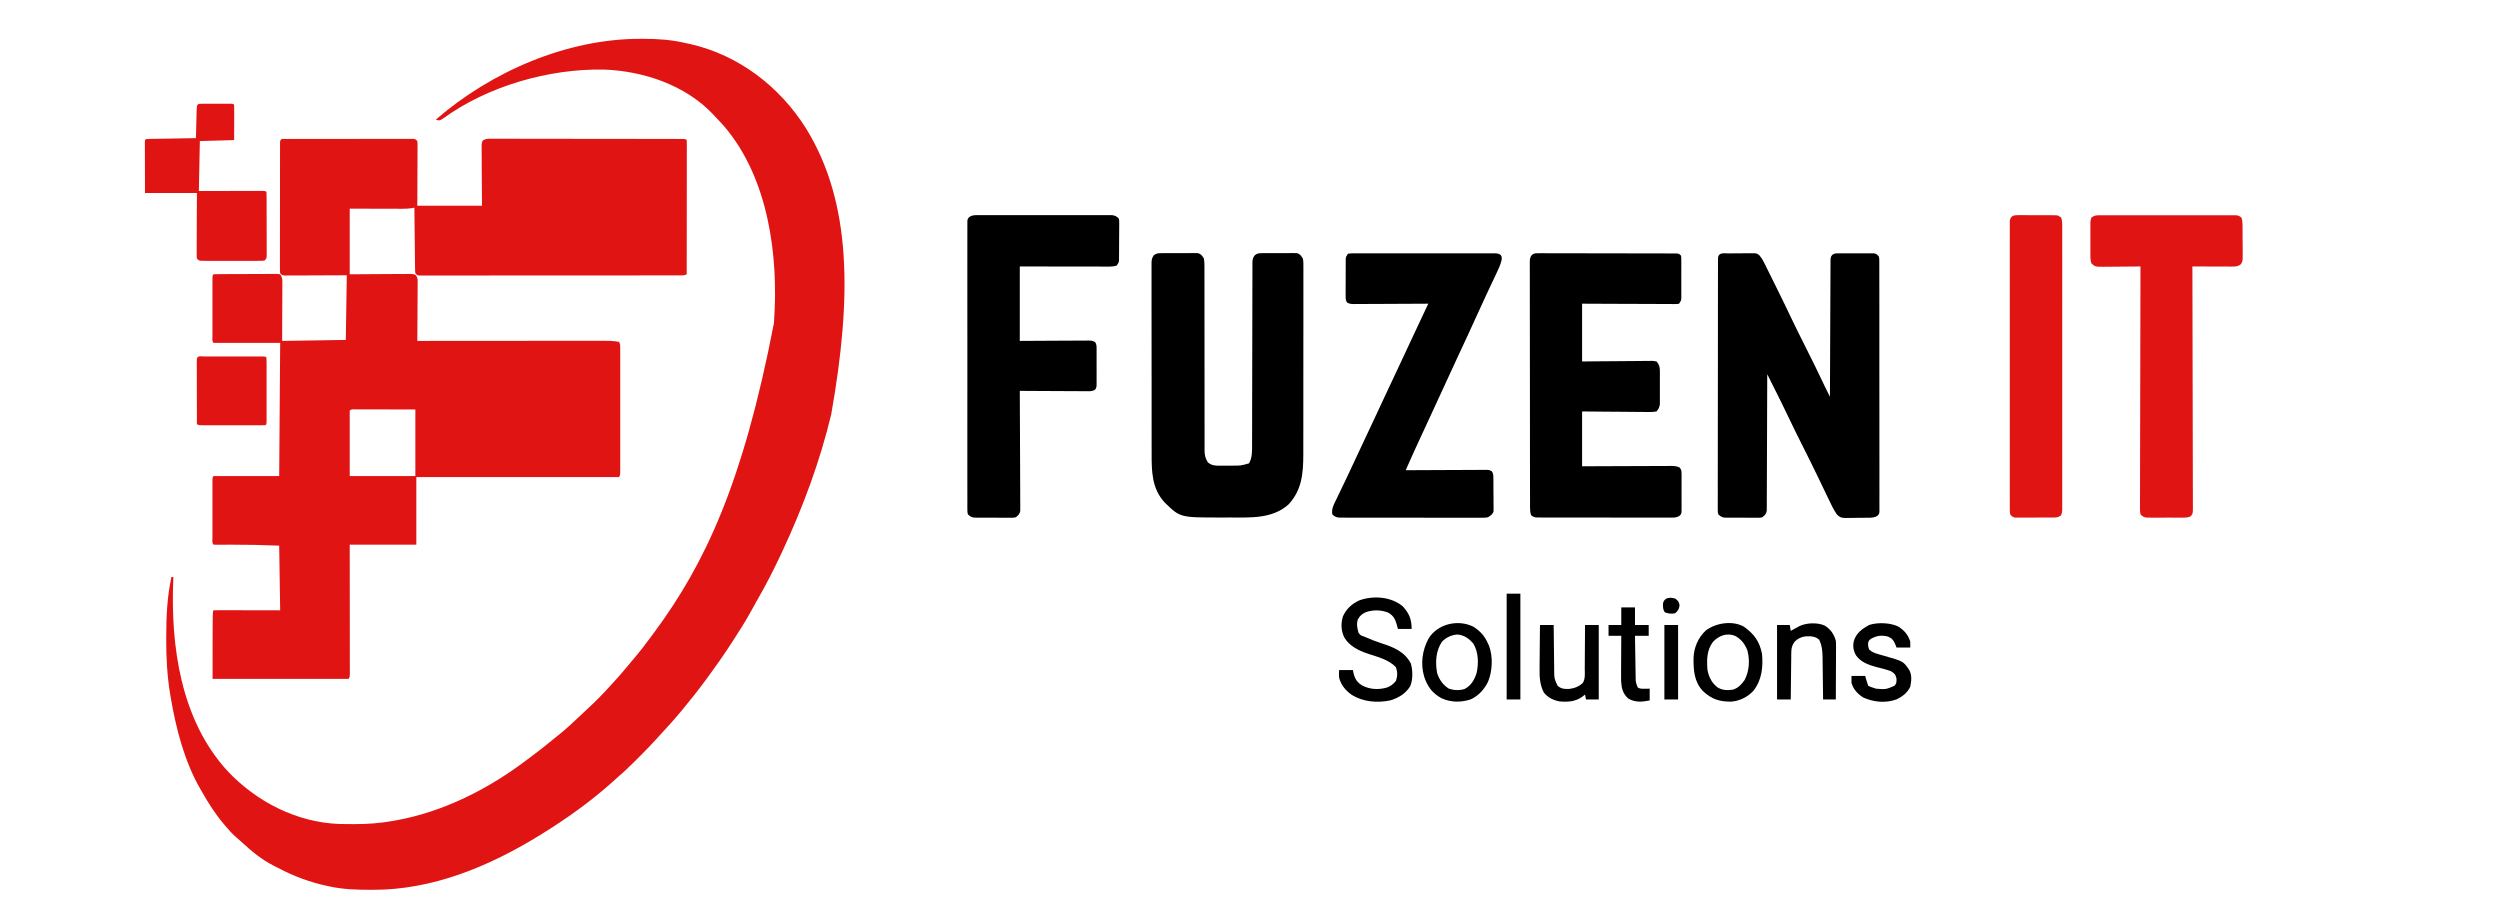
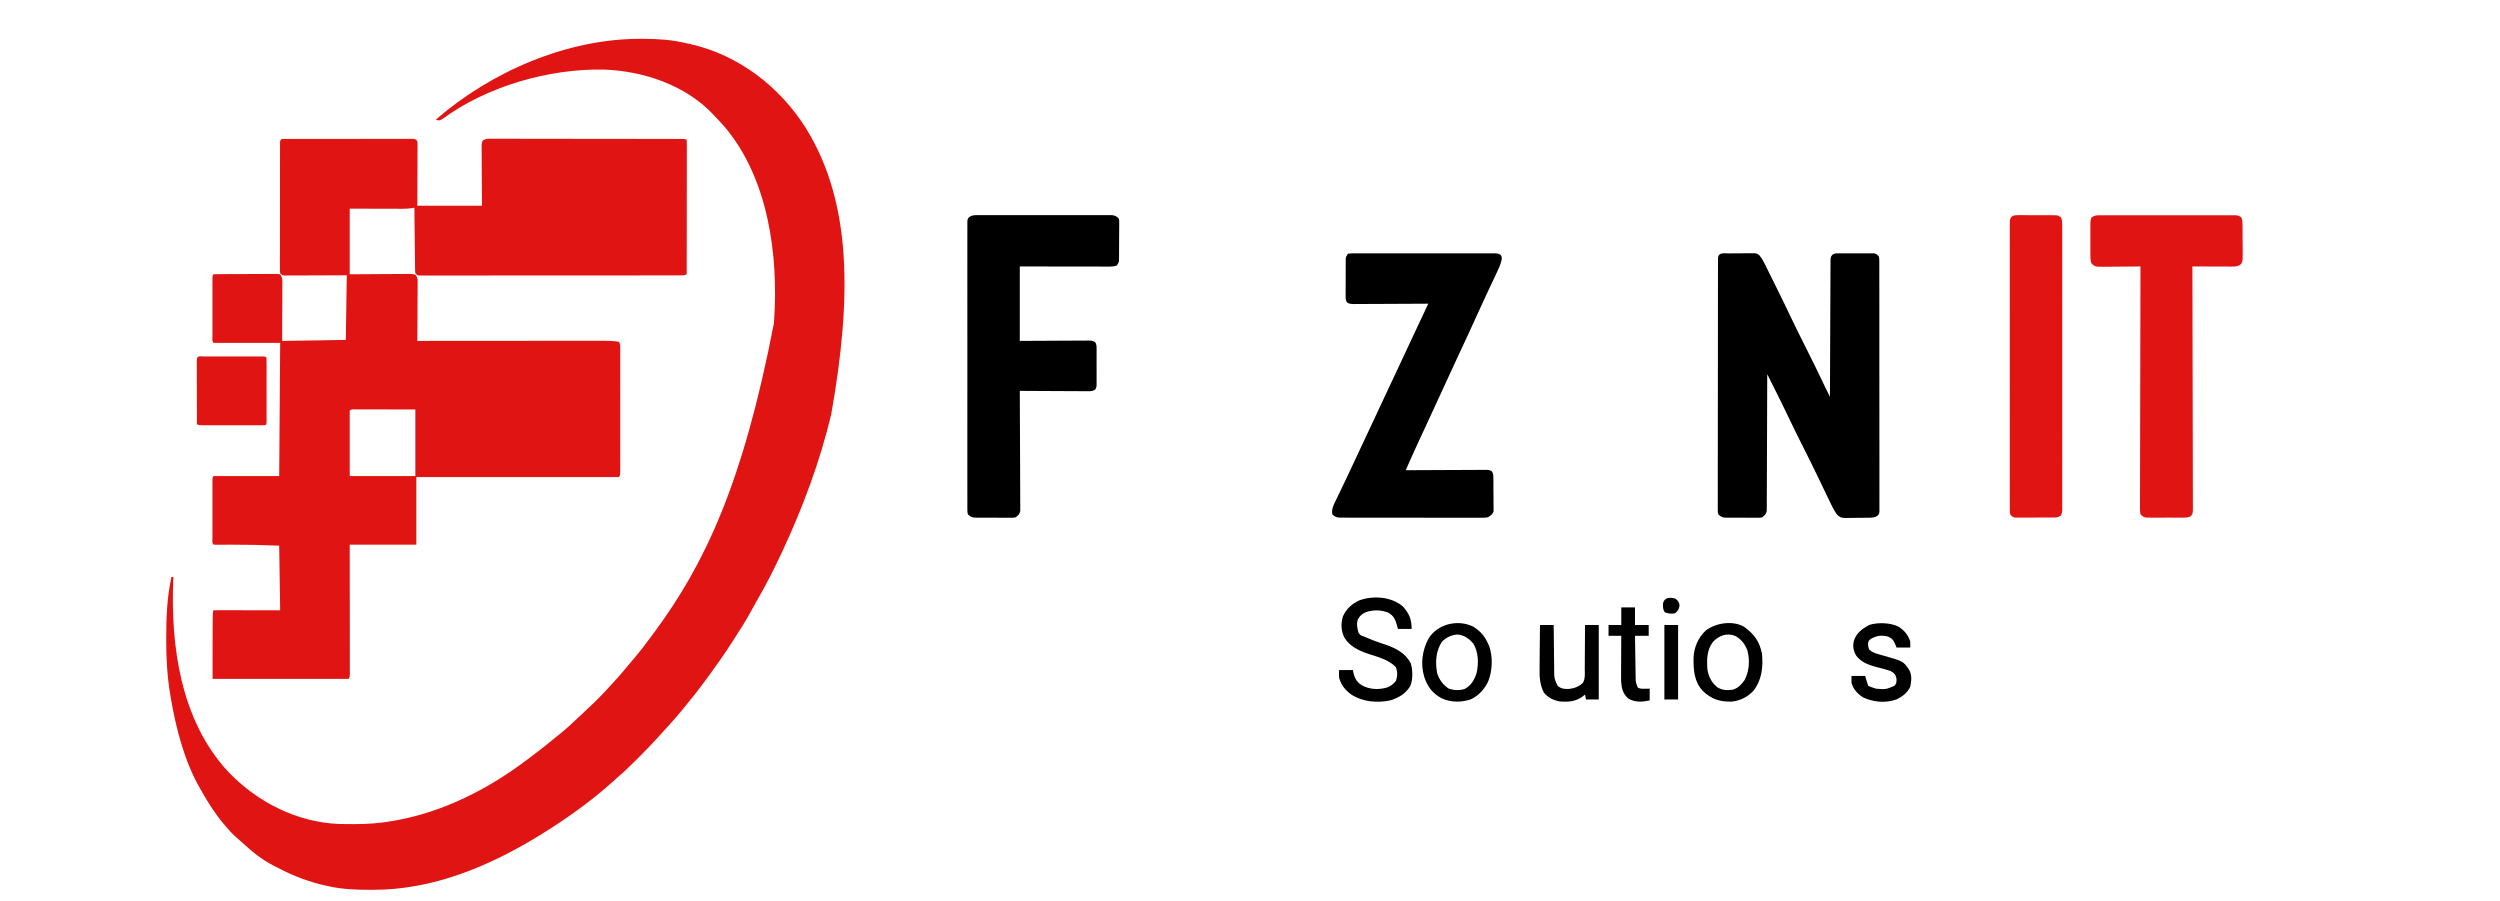
<svg xmlns="http://www.w3.org/2000/svg" width="2552" height="920">
  <path d="M0 0 C1.151 -0.004 2.302 -0.009 3.489 -0.013 C4.763 -0.012 6.037 -0.012 7.35 -0.012 C8.697 -0.015 10.043 -0.018 11.39 -0.022 C15.057 -0.031 18.725 -0.033 22.392 -0.034 C25.449 -0.034 28.506 -0.038 31.562 -0.042 C38.772 -0.05 45.981 -0.052 53.19 -0.052 C60.638 -0.051 68.085 -0.062 75.533 -0.077 C81.918 -0.09 88.302 -0.096 94.687 -0.095 C98.505 -0.095 102.322 -0.098 106.139 -0.108 C109.729 -0.118 113.318 -0.118 116.907 -0.111 C118.858 -0.109 120.809 -0.118 122.76 -0.126 C123.914 -0.122 125.068 -0.118 126.257 -0.114 C127.264 -0.114 128.272 -0.115 129.309 -0.115 C131.692 0.134 131.692 0.134 133.692 2.134 C133.933 4.88 133.933 4.88 133.919 8.419 C133.919 9.074 133.92 9.728 133.92 10.403 C133.918 12.524 133.903 14.645 133.887 16.767 C133.885 18.062 133.883 19.357 133.881 20.692 C133.871 25.548 133.843 30.403 133.817 35.259 C133.776 46.107 133.735 56.956 133.692 68.134 C155.472 68.134 177.252 68.134 199.692 68.134 C199.573 46.877 199.573 46.877 199.422 25.621 C199.413 22.962 199.405 20.304 199.399 17.645 C199.391 16.954 199.384 16.263 199.375 15.551 C199.353 13.514 199.352 11.478 199.352 9.441 C199.342 7.719 199.342 7.719 199.331 5.962 C199.692 3.134 199.692 3.134 200.706 1.48 C203.843 -0.646 207.169 -0.271 210.829 -0.234 C211.668 -0.237 212.507 -0.24 213.371 -0.244 C216.193 -0.251 219.014 -0.237 221.835 -0.223 C223.854 -0.224 225.872 -0.226 227.891 -0.229 C233.38 -0.234 238.869 -0.221 244.359 -0.203 C250.093 -0.188 255.828 -0.19 261.562 -0.189 C271.191 -0.185 280.82 -0.17 290.449 -0.148 C302.826 -0.119 315.203 -0.108 327.579 -0.104 C338.2 -0.1 348.82 -0.087 359.441 -0.074 C362.865 -0.069 366.289 -0.066 369.713 -0.064 C375.083 -0.059 380.452 -0.049 385.822 -0.034 C387.798 -0.03 389.775 -0.027 391.751 -0.026 C394.437 -0.024 397.123 -0.016 399.809 -0.007 C400.602 -0.008 401.395 -0.008 402.212 -0.009 C407.578 0.02 407.578 0.02 408.692 1.134 C408.788 2.905 408.814 4.681 408.812 6.455 C408.814 8.186 408.814 8.186 408.817 9.952 C408.813 11.23 408.809 12.507 408.806 13.823 C408.805 15.173 408.806 16.523 408.806 17.873 C408.806 21.549 408.801 25.224 408.794 28.899 C408.787 32.736 408.787 36.573 408.786 40.411 C408.782 47.681 408.774 54.952 408.764 62.223 C408.753 70.499 408.748 78.774 408.742 87.05 C408.732 104.078 408.714 121.106 408.692 138.134 C406.306 139.327 404.852 139.26 402.188 139.262 C401.234 139.266 400.281 139.269 399.298 139.272 C398.243 139.271 397.188 139.269 396.101 139.267 C394.986 139.27 393.871 139.272 392.722 139.274 C388.96 139.281 385.198 139.28 381.436 139.279 C378.75 139.282 376.063 139.285 373.376 139.289 C366.821 139.297 360.266 139.3 353.711 139.301 C348.386 139.301 343.06 139.303 337.735 139.306 C322.649 139.315 307.564 139.32 292.479 139.319 C291.665 139.319 290.851 139.319 290.013 139.319 C289.198 139.319 288.383 139.319 287.544 139.319 C274.331 139.318 261.118 139.328 247.905 139.342 C234.352 139.356 220.798 139.363 207.245 139.363 C199.63 139.362 192.016 139.365 184.401 139.376 C177.919 139.385 171.438 139.387 164.956 139.38 C161.646 139.377 158.337 139.378 155.027 139.386 C151.446 139.393 147.865 139.389 144.283 139.381 C143.228 139.386 142.173 139.391 141.086 139.397 C140.133 139.392 139.179 139.387 138.196 139.383 C136.955 139.383 136.955 139.383 135.689 139.383 C133.692 139.134 133.692 139.134 131.692 137.134 C131.414 134.35 131.414 134.35 131.373 130.756 C131.363 130.102 131.353 129.449 131.343 128.775 C131.312 126.611 131.295 124.447 131.278 122.282 C131.259 120.783 131.24 119.284 131.219 117.784 C131.168 113.835 131.128 109.887 131.091 105.938 C131.051 101.909 131 97.881 130.95 93.852 C130.853 85.946 130.769 78.04 130.692 70.134 C129.399 70.378 129.399 70.378 128.079 70.627 C124.821 71.114 121.794 71.254 118.503 71.247 C117.286 71.247 116.068 71.247 114.814 71.247 C112.917 71.239 112.917 71.239 110.981 71.231 C109.221 71.23 109.221 71.23 107.425 71.228 C103.056 71.223 98.687 71.209 94.317 71.196 C84.541 71.176 74.765 71.155 64.692 71.134 C64.692 93.244 64.692 115.354 64.692 138.134 C86.278 138.015 86.278 138.015 107.863 137.863 C110.563 137.855 113.262 137.847 115.962 137.841 C116.664 137.833 117.366 137.825 118.089 137.817 C120.157 137.795 122.225 137.792 124.293 137.793 C126.042 137.783 126.042 137.783 127.826 137.773 C130.692 138.134 130.692 138.134 132.35 139.262 C134.311 141.996 134.052 144.1 134.033 147.441 C134.033 148.742 134.032 150.043 134.032 151.384 C134.017 152.804 134.001 154.225 133.985 155.645 C133.98 157.098 133.975 158.551 133.972 160.005 C133.961 163.827 133.931 167.649 133.898 171.471 C133.867 175.372 133.854 179.274 133.839 183.175 C133.806 190.828 133.755 198.481 133.692 206.134 C134.669 206.133 135.645 206.132 136.652 206.131 C160.457 206.109 184.262 206.092 208.068 206.082 C219.58 206.077 231.092 206.07 242.605 206.058 C252.643 206.048 262.682 206.042 272.721 206.04 C278.032 206.038 283.343 206.035 288.654 206.028 C293.663 206.021 298.671 206.019 303.68 206.021 C305.509 206.02 307.338 206.018 309.167 206.015 C332.626 205.967 332.626 205.967 339.692 207.134 C340.982 209.714 340.818 211.558 340.819 214.448 C340.822 215.575 340.825 216.703 340.828 217.864 C340.825 219.728 340.825 219.728 340.822 221.63 C340.824 223.586 340.824 223.586 340.827 225.581 C340.831 229.164 340.83 232.747 340.826 236.329 C340.824 240.073 340.826 243.817 340.828 247.561 C340.83 253.849 340.827 260.138 340.823 266.426 C340.817 273.702 340.819 280.979 340.824 288.255 C340.829 294.496 340.83 300.736 340.827 306.976 C340.825 310.707 340.825 314.437 340.828 318.167 C340.832 322.324 340.827 326.481 340.822 330.638 C340.824 331.88 340.826 333.123 340.828 334.403 C340.823 336.094 340.823 336.094 340.819 337.82 C340.819 338.803 340.818 339.787 340.818 340.8 C340.692 343.134 340.692 343.134 339.692 345.134 C271.382 345.134 203.072 345.134 132.692 345.134 C132.692 367.904 132.692 390.674 132.692 414.134 C110.252 414.134 87.812 414.134 64.692 414.134 C64.704 423.856 64.715 433.578 64.727 443.595 C64.732 449.738 64.737 455.881 64.741 462.024 C64.747 471.784 64.754 481.545 64.768 491.305 C64.778 498.412 64.784 505.519 64.786 512.626 C64.788 516.391 64.791 520.156 64.798 523.921 C64.806 528.119 64.806 532.316 64.806 536.514 C64.809 537.769 64.813 539.024 64.817 540.318 C64.815 541.456 64.814 542.595 64.812 543.768 C64.814 545.259 64.814 545.259 64.815 546.779 C64.692 549.134 64.692 549.134 63.692 551.134 C17.822 551.134 -28.048 551.134 -75.308 551.134 C-75.308 482.134 -75.308 482.134 -74.308 481.134 C-72.191 481.039 -70.071 481.016 -67.952 481.02 C-66.957 481.02 -66.957 481.02 -65.942 481.02 C-63.74 481.02 -61.537 481.028 -59.335 481.036 C-57.812 481.038 -56.289 481.039 -54.766 481.04 C-50.749 481.044 -46.733 481.054 -42.717 481.065 C-37.902 481.077 -33.087 481.082 -28.272 481.088 C-20.951 481.097 -13.629 481.116 -6.308 481.134 C-6.638 459.354 -6.968 437.574 -7.308 415.134 C-32.192 414.275 -32.192 414.275 -57.058 414.134 C-59.563 414.154 -62.069 414.172 -64.574 414.185 C-66.098 414.192 -67.621 414.204 -69.145 414.221 C-70.866 414.23 -72.587 414.187 -74.308 414.134 C-76.156 412.286 -75.436 409.266 -75.437 406.794 C-75.439 406.132 -75.441 405.47 -75.443 404.788 C-75.447 402.591 -75.444 400.394 -75.441 398.196 C-75.441 396.675 -75.442 395.155 -75.444 393.634 C-75.445 390.443 -75.443 387.252 -75.438 384.06 C-75.433 379.961 -75.436 375.862 -75.442 371.762 C-75.445 368.621 -75.444 365.479 -75.442 362.338 C-75.441 360.826 -75.442 359.314 -75.444 357.802 C-75.447 355.693 -75.443 353.583 -75.437 351.474 C-75.436 350.271 -75.436 349.068 -75.435 347.829 C-75.308 345.134 -75.308 345.134 -74.308 344.134 C-52.198 344.134 -30.088 344.134 -7.308 344.134 C-6.978 299.254 -6.648 254.374 -6.308 208.134 C-28.748 208.134 -51.188 208.134 -74.308 208.134 C-76.156 206.286 -75.436 203.266 -75.437 200.794 C-75.44 199.801 -75.44 199.801 -75.443 198.788 C-75.447 196.591 -75.444 194.394 -75.441 192.196 C-75.441 190.675 -75.442 189.155 -75.444 187.634 C-75.445 184.443 -75.443 181.252 -75.438 178.06 C-75.433 173.961 -75.436 169.862 -75.442 165.762 C-75.445 162.621 -75.444 159.479 -75.442 156.338 C-75.441 154.826 -75.442 153.314 -75.444 151.802 C-75.447 149.693 -75.443 147.583 -75.437 145.474 C-75.436 144.271 -75.436 143.068 -75.435 141.829 C-75.308 139.134 -75.308 139.134 -74.308 138.134 C-72.202 138.024 -70.093 137.985 -67.984 137.973 C-67.324 137.968 -66.664 137.963 -65.983 137.958 C-63.791 137.943 -61.598 137.936 -59.406 137.931 C-57.887 137.925 -56.369 137.919 -54.85 137.913 C-51.663 137.903 -48.477 137.897 -45.29 137.893 C-41.199 137.888 -37.109 137.864 -33.019 137.836 C-29.881 137.817 -26.744 137.812 -23.607 137.81 C-22.099 137.807 -20.59 137.799 -19.082 137.786 C-16.975 137.769 -14.868 137.771 -12.761 137.777 C-11.561 137.774 -10.36 137.77 -9.123 137.766 C-8.194 137.887 -7.265 138.009 -6.308 138.134 C-3.931 141.699 -4.064 143.212 -4.081 147.441 C-4.081 148.76 -4.081 150.08 -4.082 151.439 C-4.092 152.841 -4.102 154.243 -4.113 155.645 C-4.115 156.92 -4.117 158.195 -4.119 159.508 C-4.129 164.279 -4.157 169.05 -4.183 173.821 C-4.224 184.484 -4.265 195.147 -4.308 206.134 C17.142 205.804 38.592 205.474 60.692 205.134 C61.187 172.464 61.187 172.464 61.692 139.134 C40.061 139.213 40.061 139.213 18.431 139.314 C15.729 139.32 13.027 139.325 10.325 139.329 C9.62 139.334 8.916 139.339 8.19 139.345 C6.119 139.359 4.049 139.362 1.978 139.361 C0.81 139.365 -0.358 139.37 -1.562 139.374 C-4.308 139.134 -4.308 139.134 -6.308 137.134 C-6.557 134.766 -6.557 134.766 -6.555 131.737 C-6.559 130.591 -6.563 129.446 -6.568 128.265 C-6.562 127.002 -6.557 125.739 -6.551 124.438 C-6.552 123.1 -6.554 121.761 -6.557 120.422 C-6.561 116.782 -6.554 113.142 -6.544 109.501 C-6.535 105.698 -6.537 101.895 -6.537 98.092 C-6.536 91.705 -6.527 85.319 -6.514 78.932 C-6.498 71.539 -6.493 64.145 -6.493 56.752 C-6.494 49.65 -6.489 42.549 -6.481 35.447 C-6.477 32.42 -6.475 29.392 -6.475 26.365 C-6.474 22.804 -6.468 19.242 -6.458 15.681 C-6.453 13.743 -6.454 11.805 -6.454 9.867 C-6.45 8.724 -6.446 7.581 -6.442 6.404 C-6.439 4.905 -6.439 4.905 -6.436 3.375 C-6.19 -0.925 -3.745 0.006 0 0 Z M64.692 277.134 C64.692 299.244 64.692 321.354 64.692 344.134 C86.802 344.134 108.912 344.134 131.692 344.134 C131.692 321.694 131.692 299.254 131.692 276.134 C121.008 276.113 110.325 276.092 99.317 276.071 C95.942 276.062 92.567 276.053 89.089 276.044 C86.428 276.041 83.767 276.038 81.106 276.036 C80.412 276.033 79.718 276.031 79.004 276.028 C76.964 276.021 74.925 276.02 72.886 276.02 C71.736 276.018 70.585 276.016 69.4 276.013 C66.724 275.948 66.724 275.948 64.692 277.134 Z " fill="#E11414" transform="translate(292.308,141.866)" />
  <path d="M0 0 C1.415 0 1.415 0 2.858 0.001 C17.611 0.034 31.54 0.938 45.938 4.375 C47.53 4.718 49.122 5.06 50.715 5.402 C100.171 16.662 141.936 48.863 168.704 91.377 C215.626 167.359 215.554 263.994 194.45 383.337 C182.958 431.339 165.767 477.682 144.938 522.375 C144.614 523.071 144.29 523.767 143.957 524.484 C136.107 541.345 127.752 557.78 118.384 573.861 C116.6 576.961 114.894 580.1 113.191 583.245 C106.999 594.642 100.022 605.516 92.938 616.375 C92.414 617.18 91.89 617.985 91.35 618.814 C83.886 630.252 76.036 641.379 67.938 652.375 C67.432 653.063 66.927 653.752 66.406 654.461 C58.886 664.684 51.036 674.604 42.938 684.375 C42.459 684.954 41.981 685.533 41.488 686.129 C35.555 693.292 29.409 700.219 23.055 707.012 C21.353 708.831 19.679 710.667 18.027 712.531 C12.108 719.209 5.909 725.558 -0.41 731.853 C-2.13 733.567 -3.843 735.286 -5.557 737.006 C-11.224 742.677 -16.948 748.182 -23.062 753.375 C-24.67 754.829 -26.275 756.287 -27.875 757.75 C-50.709 778.304 -75.941 796.281 -102.062 812.375 C-102.809 812.835 -103.555 813.295 -104.323 813.769 C-155.509 845.104 -212.938 868.936 -273.688 868.688 C-274.613 868.686 -275.539 868.684 -276.492 868.682 C-290.204 868.637 -303.607 868.245 -317.062 865.375 C-318.307 865.118 -318.307 865.118 -319.577 864.855 C-337.437 861.055 -354.24 854.848 -370.348 846.279 C-371.864 845.479 -373.4 844.715 -374.938 843.957 C-386.704 837.986 -397.276 829.349 -406.895 820.391 C-408.965 818.466 -411.092 816.638 -413.25 814.812 C-417.26 811.297 -420.669 807.481 -424.062 803.375 C-424.485 802.881 -424.908 802.386 -425.343 801.877 C-434.251 791.446 -441.298 780.285 -448.062 768.375 C-448.444 767.721 -448.825 767.066 -449.218 766.392 C-465.722 738.065 -474.356 704.317 -479.812 672.25 C-480.011 671.097 -480.21 669.944 -480.414 668.757 C-483.423 650.205 -484.442 631.649 -484.375 612.875 C-484.374 611.886 -484.373 610.897 -484.372 609.878 C-484.334 589.543 -483.421 569.305 -479.062 549.375 C-478.402 549.375 -477.743 549.375 -477.062 549.375 C-477.124 550.775 -477.124 550.775 -477.186 552.204 C-479.988 619.78 -469.61 695.029 -422.188 747 C-392.617 778.655 -351.247 799.976 -307.438 801.501 C-303.104 801.596 -298.772 801.622 -294.438 801.625 C-293.272 801.626 -293.272 801.626 -292.084 801.627 C-278.869 801.609 -266.081 800.768 -253.062 798.375 C-252.168 798.219 -251.274 798.064 -250.353 797.903 C-201.515 789.207 -155.312 765.714 -116.087 735.909 C-114.326 734.574 -112.555 733.256 -110.773 731.949 C-102.939 726.173 -95.412 720.04 -87.89 713.866 C-86.324 712.588 -84.743 711.327 -83.16 710.07 C-75.452 703.927 -68.351 697.191 -61.212 690.407 C-59.035 688.349 -56.842 686.309 -54.645 684.273 C-46.385 676.607 -38.552 668.795 -31.062 660.375 C-30.133 659.366 -29.2 658.36 -28.266 657.355 C-23.093 651.796 -18.125 646.123 -13.363 640.203 C-11.324 637.697 -9.239 635.239 -7.129 632.792 C-0.949 625.603 4.781 618.13 10.387 610.487 C11.419 609.082 12.454 607.679 13.492 606.278 C65.46 536.155 104.321 454.067 135.938 290.375 C135.994 289.586 136.05 288.796 136.108 287.983 C140.707 221.082 130.362 142.655 85.542 89.727 C82.444 86.174 79.21 82.768 75.938 79.375 C75.15 78.524 74.362 77.673 73.551 76.797 C45.311 47.11 2.779 32.917 -37.359 31.399 C-93.493 30.276 -156.474 48.203 -202.254 81.711 C-205.062 83.375 -205.062 83.375 -207.438 83.125 C-208.242 82.754 -208.242 82.754 -209.062 82.375 C-152.554 33.384 -75.196 -0.156 0 0 Z " fill="#E11414" transform="translate(654.062,39.625)" />
  <path d="M0 0 C0.831 -0.007 1.662 -0.013 2.519 -0.02 C4.279 -0.03 6.039 -0.035 7.799 -0.035 C10.491 -0.039 13.18 -0.075 15.871 -0.113 C17.581 -0.119 19.29 -0.123 21 -0.125 C22.206 -0.147 22.206 -0.147 23.437 -0.169 C29.085 -0.122 29.085 -0.122 31.722 2.085 C33.583 4.277 34.841 6.263 36.115 8.831 C36.56 9.718 37.005 10.604 37.463 11.518 C37.933 12.475 38.403 13.432 38.887 14.418 C39.638 15.926 39.638 15.926 40.405 17.464 C42.009 20.688 43.602 23.918 45.195 27.148 C46.24 29.248 47.284 31.348 48.33 33.447 C53.87 44.593 59.301 55.787 64.649 67.026 C68.782 75.693 73.063 84.281 77.384 92.856 C84.581 107.145 91.697 121.463 98.486 135.951 C99.539 138.14 100.617 140.313 101.704 142.485 C102.065 143.206 102.426 143.927 102.798 144.67 C103.211 145.495 103.211 145.495 103.633 146.336 C103.635 145.602 103.638 144.868 103.64 144.111 C103.699 126.259 103.775 108.408 103.869 90.557 C103.914 81.924 103.953 73.291 103.979 64.658 C104.002 57.136 104.036 49.613 104.082 42.09 C104.105 38.105 104.124 34.121 104.13 30.136 C104.136 26.387 104.156 22.639 104.187 18.891 C104.196 17.513 104.2 16.136 104.198 14.758 C104.196 12.881 104.215 11.003 104.234 9.126 C104.239 8.074 104.243 7.022 104.248 5.938 C104.633 3.336 104.633 3.336 106.034 1.498 C108.095 -0 109.337 -0.044 111.873 -0.052 C112.724 -0.062 113.575 -0.071 114.452 -0.081 C115.367 -0.075 116.283 -0.069 117.227 -0.062 C118.17 -0.065 119.113 -0.068 120.084 -0.071 C122.078 -0.073 124.072 -0.068 126.066 -0.055 C129.121 -0.039 132.175 -0.055 135.23 -0.074 C137.167 -0.072 139.103 -0.068 141.039 -0.062 C142.413 -0.072 142.413 -0.072 143.814 -0.081 C144.665 -0.071 145.516 -0.062 146.393 -0.052 C147.515 -0.049 147.515 -0.049 148.66 -0.045 C151.238 0.453 152.006 1.297 153.633 3.336 C154.01 5.391 154.01 5.391 154.013 7.804 C154.022 8.724 154.03 9.645 154.039 10.593 C154.033 11.605 154.027 12.618 154.02 13.661 C154.029 15.273 154.029 15.273 154.037 16.917 C154.051 20.535 154.044 24.153 154.037 27.771 C154.043 30.358 154.05 32.945 154.058 35.532 C154.075 41.839 154.076 48.146 154.07 54.453 C154.066 59.578 154.068 64.703 154.073 69.828 C154.074 70.556 154.075 71.285 154.075 72.036 C154.077 73.516 154.079 74.996 154.08 76.476 C154.094 90.364 154.088 104.251 154.077 118.139 C154.067 130.853 154.08 143.567 154.104 156.282 C154.128 169.328 154.138 182.374 154.131 195.42 C154.128 202.748 154.13 210.076 154.147 217.404 C154.164 224.292 154.159 231.18 154.14 238.068 C154.136 240.602 154.14 243.135 154.15 245.669 C154.163 249.117 154.152 252.563 154.134 256.011 C154.148 257.53 154.148 257.53 154.163 259.079 C154.153 259.999 154.143 260.92 154.133 261.868 C154.133 262.664 154.133 263.46 154.133 264.28 C153.633 266.336 153.633 266.336 151.831 268.088 C148.535 269.959 145.237 269.823 141.543 269.84 C140.761 269.85 139.98 269.86 139.175 269.87 C137.525 269.885 135.875 269.892 134.225 269.892 C131.706 269.898 129.192 269.953 126.674 270.01 C125.068 270.019 123.462 270.025 121.855 270.027 C121.106 270.049 120.357 270.07 119.585 270.093 C115.372 270.038 113.848 269.544 110.776 266.58 C109.067 263.994 107.486 261.523 106.125 258.746 C105.702 257.893 105.28 257.04 104.844 256.161 C104.403 255.249 103.962 254.338 103.508 253.398 C103.028 252.422 102.547 251.446 102.052 250.441 C98.434 243.062 94.912 235.638 91.392 228.211 C86.612 218.183 81.616 208.264 76.633 198.336 C70.91 186.933 65.213 175.528 59.775 163.985 C55.746 155.476 51.525 147.064 47.305 138.648 C46.558 137.157 45.811 135.665 45.064 134.174 C43.255 130.561 41.444 126.948 39.633 123.336 C39.631 124.064 39.63 124.792 39.628 125.542 C39.591 143.252 39.532 160.962 39.449 178.672 C39.409 187.237 39.377 195.801 39.362 204.365 C39.349 211.829 39.322 219.293 39.278 226.757 C39.256 230.71 39.24 234.662 39.241 238.615 C39.242 242.335 39.224 246.055 39.192 249.775 C39.179 251.792 39.186 253.809 39.194 255.827 C39.18 257.027 39.166 258.227 39.152 259.464 C39.146 261.029 39.146 261.029 39.141 262.626 C38.504 266.024 37.304 267.212 34.633 269.336 C32.622 269.837 32.622 269.837 30.479 269.838 C29.267 269.852 29.267 269.852 28.031 269.866 C26.736 269.849 26.736 269.849 25.414 269.832 C24.519 269.833 23.624 269.835 22.702 269.836 C20.813 269.835 18.923 269.823 17.034 269.802 C14.143 269.774 11.254 269.782 8.363 269.795 C6.526 269.789 4.689 269.78 2.852 269.77 C1.988 269.772 1.124 269.775 0.234 269.778 C-0.573 269.766 -1.381 269.753 -2.213 269.74 C-2.92 269.735 -3.628 269.729 -4.357 269.724 C-7.046 269.205 -8.359 268.187 -10.367 266.336 C-10.866 264.273 -10.866 264.273 -10.865 261.849 C-10.874 260.925 -10.883 260.001 -10.893 259.048 C-10.877 257.523 -10.877 257.523 -10.862 255.966 C-10.866 254.887 -10.871 253.808 -10.876 252.696 C-10.888 249.061 -10.87 245.427 -10.853 241.793 C-10.855 239.195 -10.859 236.596 -10.865 233.998 C-10.875 227.663 -10.863 221.328 -10.845 214.993 C-10.824 207.621 -10.824 200.249 -10.825 192.877 C-10.826 179.727 -10.808 166.577 -10.779 153.427 C-10.751 140.656 -10.736 127.886 -10.738 115.115 C-10.738 113.935 -10.738 113.935 -10.738 112.731 C-10.738 111.946 -10.738 111.161 -10.738 110.352 C-10.74 95.827 -10.728 81.302 -10.71 66.777 C-10.704 61.634 -10.702 56.491 -10.701 51.347 C-10.699 44.431 -10.687 37.514 -10.667 30.597 C-10.661 28.052 -10.658 25.506 -10.659 22.961 C-10.66 19.5 -10.649 16.04 -10.635 12.579 C-10.639 11.05 -10.639 11.05 -10.644 9.49 C-10.638 8.568 -10.631 7.646 -10.624 6.697 C-10.623 5.897 -10.622 5.097 -10.62 4.274 C-9.9 -1.243 -4.28 0.012 0 0 Z " fill="#000000" transform="translate(1764.367,258.664)" />
-   <path d="M0 0 C1.332 -0.024 1.332 -0.024 2.69 -0.048 C3.641 -0.043 4.592 -0.038 5.572 -0.033 C6.556 -0.039 7.54 -0.045 8.553 -0.052 C10.631 -0.059 12.709 -0.056 14.787 -0.043 C17.968 -0.029 21.146 -0.063 24.326 -0.101 C26.346 -0.102 28.365 -0.1 30.385 -0.095 C31.811 -0.115 31.811 -0.115 33.267 -0.136 C34.599 -0.117 34.599 -0.117 35.957 -0.098 C36.736 -0.097 37.514 -0.096 38.316 -0.095 C41.662 0.877 42.626 2.626 44.479 5.533 C44.861 8.408 45.014 10.894 44.977 13.763 C44.983 14.588 44.988 15.413 44.994 16.263 C45.007 19.025 44.992 21.787 44.977 24.549 C44.981 26.53 44.986 28.511 44.994 30.492 C45.005 34.758 45.005 39.023 44.995 43.288 C44.979 50.032 44.993 56.776 45.011 63.52 C45.042 76.619 45.043 89.718 45.041 102.817 C45.04 119.488 45.05 136.158 45.09 152.828 C45.105 159.532 45.105 166.237 45.092 172.941 C45.088 177.112 45.095 181.283 45.106 185.453 C45.108 187.387 45.106 189.322 45.097 191.256 C45.087 193.896 45.094 196.536 45.107 199.177 C45.099 199.942 45.092 200.707 45.084 201.495 C45.13 206.247 45.962 209.498 48.479 213.533 C52.371 216.743 55.585 216.909 60.537 216.897 C61.204 216.897 61.871 216.898 62.558 216.898 C63.962 216.896 65.366 216.886 66.771 216.87 C68.906 216.846 71.04 216.849 73.176 216.856 C82.018 216.897 82.018 216.897 90.479 214.533 C93.831 208.786 93.625 201.764 93.61 195.284 C93.612 194.469 93.614 193.654 93.616 192.815 C93.622 190.092 93.621 187.37 93.62 184.648 C93.623 182.693 93.627 180.738 93.631 178.783 C93.639 174.578 93.644 170.373 93.647 166.167 C93.653 159.52 93.67 152.873 93.689 146.226 C93.695 143.95 93.701 141.674 93.707 139.398 C93.711 138.259 93.714 137.119 93.717 135.945 C93.759 120.472 93.792 105 93.804 89.528 C93.813 79.086 93.835 68.645 93.874 58.203 C93.894 52.678 93.906 47.153 93.901 41.627 C93.896 36.434 93.91 31.242 93.938 26.05 C93.945 24.142 93.945 22.235 93.938 20.327 C93.929 17.727 93.944 15.129 93.966 12.529 C93.954 11.391 93.954 11.391 93.941 10.23 C93.995 6.737 94.218 4.871 96.38 2.066 C98.761 0.327 99.9 0.024 102.816 0 C104.088 -0.024 104.088 -0.024 105.385 -0.048 C106.746 -0.041 106.746 -0.041 108.135 -0.033 C109.074 -0.039 110.013 -0.045 110.981 -0.052 C112.965 -0.059 114.948 -0.056 116.932 -0.043 C119.968 -0.029 123.001 -0.063 126.037 -0.101 C127.965 -0.102 129.894 -0.1 131.822 -0.095 C133.183 -0.115 133.183 -0.115 134.572 -0.136 C135.843 -0.117 135.843 -0.117 137.141 -0.098 C137.884 -0.097 138.627 -0.096 139.392 -0.095 C142.693 0.899 143.656 2.647 145.479 5.533 C146.054 8.464 146.014 11.338 145.98 14.317 C145.988 15.644 145.988 15.644 145.996 16.997 C146.01 19.962 145.995 22.926 145.98 25.891 C145.984 28.016 145.99 30.142 145.997 32.268 C146.011 38.045 145.999 43.823 145.983 49.6 C145.969 55.653 145.975 61.705 145.979 67.758 C145.982 77.932 145.968 88.107 145.945 98.281 C145.919 110.021 145.917 121.76 145.928 133.5 C145.939 144.808 145.933 156.116 145.919 167.424 C145.913 172.227 145.913 177.03 145.918 181.833 C145.923 187.504 145.913 193.175 145.891 198.846 C145.885 200.919 145.885 202.991 145.89 205.064 C145.93 224.111 144.533 241.997 130.678 256.565 C114.483 271.062 92.479 269.866 72.12 269.794 C68.487 269.783 64.854 269.794 61.221 269.807 C20.182 269.834 20.182 269.834 4.615 254.725 C-8.934 240.305 -8.97 222.439 -8.926 203.834 C-8.931 201.661 -8.938 199.489 -8.946 197.316 C-8.964 191.451 -8.963 185.586 -8.957 179.721 C-8.954 174.819 -8.96 169.918 -8.966 165.017 C-8.98 153.461 -8.979 141.906 -8.968 130.351 C-8.956 118.427 -8.97 106.503 -8.997 94.579 C-9.019 84.332 -9.026 74.085 -9.02 63.837 C-9.016 57.721 -9.019 51.604 -9.036 45.487 C-9.052 39.746 -9.048 34.004 -9.029 28.263 C-9.025 26.154 -9.028 24.044 -9.039 21.935 C-9.052 19.062 -9.04 16.19 -9.023 13.317 C-9.037 12.058 -9.037 12.058 -9.052 10.773 C-9.005 7.115 -8.86 4.983 -6.625 2.017 C-4.194 0.302 -2.952 0.024 0 0 Z " fill="#000000" transform="translate(1184.521,258.467)" />
-   <path d="M0 0 C1.64 0.002 1.64 0.002 3.313 0.003 C4.568 -0.005 5.823 -0.013 7.116 -0.022 C8.51 -0.011 9.903 0 11.296 0.012 C12.761 0.01 14.226 0.006 15.692 0 C19.673 -0.009 23.654 0.006 27.635 0.026 C31.797 0.044 35.959 0.04 40.12 0.04 C47.109 0.041 54.097 0.059 61.086 0.086 C69.173 0.118 77.26 0.128 85.347 0.127 C93.119 0.125 100.89 0.136 108.661 0.152 C111.973 0.159 115.284 0.163 118.595 0.164 C122.492 0.166 126.388 0.178 130.284 0.198 C131.717 0.204 133.15 0.207 134.582 0.206 C136.533 0.205 138.483 0.217 140.433 0.23 C142.072 0.235 142.072 0.235 143.745 0.241 C146.309 0.498 146.309 0.498 148.309 2.498 C148.563 4.464 148.563 4.464 148.568 6.9 C148.575 7.811 148.581 8.722 148.587 9.661 C148.581 11.141 148.581 11.141 148.575 12.65 C148.577 13.661 148.579 14.672 148.581 15.714 C148.582 17.855 148.579 19.996 148.57 22.137 C148.56 25.418 148.57 28.699 148.583 31.98 C148.582 34.058 148.579 36.135 148.575 38.213 C148.579 39.197 148.583 40.181 148.587 41.196 C148.578 42.567 148.578 42.567 148.568 43.966 C148.567 44.771 148.565 45.575 148.563 46.404 C148.309 48.498 148.309 48.498 146.309 51.498 C144.517 51.867 144.517 51.867 142.311 51.859 C141.057 51.865 141.057 51.865 139.778 51.871 C138.4 51.855 138.4 51.855 136.995 51.838 C136.029 51.839 135.063 51.839 134.068 51.84 C130.864 51.838 127.661 51.814 124.458 51.791 C122.241 51.785 120.024 51.781 117.808 51.778 C111.965 51.766 106.122 51.737 100.279 51.704 C93.274 51.668 86.268 51.654 79.262 51.636 C68.611 51.607 57.96 51.55 47.309 51.498 C47.309 70.968 47.309 90.438 47.309 110.498 C52.761 110.44 58.212 110.382 63.829 110.322 C67.279 110.296 70.729 110.272 74.179 110.254 C79.657 110.224 85.135 110.188 90.612 110.121 C95.028 110.066 99.443 110.036 103.859 110.023 C105.545 110.014 107.231 109.996 108.917 109.969 C111.276 109.933 113.633 109.928 115.992 109.93 C116.692 109.912 117.392 109.894 118.113 109.876 C120.063 109.897 120.063 109.897 123.309 110.498 C125.827 113.454 126.685 115.907 126.698 119.75 C126.707 120.554 126.717 121.358 126.726 122.187 C126.717 123.47 126.717 123.47 126.708 124.779 C126.712 126.116 126.712 126.116 126.717 127.479 C126.719 129.359 126.713 131.238 126.701 133.117 C126.685 135.988 126.7 138.858 126.72 141.728 C126.718 143.558 126.714 145.387 126.708 147.217 C126.714 148.072 126.72 148.927 126.726 149.808 C126.712 151.015 126.712 151.015 126.698 152.246 C126.695 152.948 126.693 153.65 126.69 154.374 C126.143 157.425 125.33 159.125 123.309 161.498 C120.659 161.989 118.642 162.133 115.992 162.065 C115.251 162.066 114.509 162.067 113.745 162.068 C111.293 162.064 108.843 162.025 106.391 161.986 C104.692 161.977 102.992 161.97 101.293 161.965 C96.819 161.946 92.346 161.896 87.873 161.841 C82.506 161.781 77.138 161.758 71.771 161.729 C63.616 161.68 55.464 161.585 47.309 161.498 C47.309 179.978 47.309 198.458 47.309 217.498 C54.265 217.463 61.221 217.428 68.388 217.392 C72.79 217.377 77.192 217.363 81.595 217.351 C88.585 217.333 95.575 217.312 102.565 217.271 C108.199 217.239 113.834 217.221 119.468 217.213 C121.62 217.208 123.771 217.197 125.923 217.181 C128.932 217.159 131.941 217.156 134.951 217.157 C135.844 217.146 136.736 217.136 137.656 217.125 C141.18 217.142 143.663 217.184 146.862 218.737 C148.696 220.968 148.816 222.141 148.827 225.013 C148.84 225.924 148.852 226.835 148.865 227.774 C148.857 228.755 148.849 229.737 148.841 230.748 C148.845 231.757 148.848 232.767 148.852 233.807 C148.855 235.942 148.848 238.078 148.831 240.213 C148.81 243.486 148.831 246.756 148.856 250.029 C148.854 252.102 148.849 254.175 148.841 256.248 C148.849 257.229 148.857 258.21 148.865 259.221 C148.853 260.132 148.84 261.044 148.827 261.982 C148.824 262.784 148.821 263.585 148.817 264.411 C148.309 266.498 148.309 266.498 146.653 268.105 C143.68 269.872 141.756 269.873 138.306 269.872 C137.076 269.879 135.847 269.886 134.58 269.893 C133.22 269.886 131.86 269.878 130.501 269.87 C129.066 269.873 127.632 269.876 126.198 269.881 C122.306 269.891 118.413 269.881 114.521 269.868 C110.449 269.857 106.377 269.861 102.305 269.863 C95.468 269.863 88.632 269.852 81.795 269.834 C73.886 269.813 65.978 269.809 58.07 269.816 C50.466 269.821 42.861 269.816 35.257 269.804 C32.019 269.8 28.781 269.799 25.543 269.801 C21.732 269.803 17.921 269.795 14.11 269.779 C12.71 269.775 11.31 269.774 9.91 269.777 C8.002 269.78 6.094 269.769 4.186 269.758 C3.117 269.756 2.049 269.754 0.948 269.752 C-1.691 269.498 -1.691 269.498 -4.691 267.498 C-5.628 264.687 -5.817 262.986 -5.822 260.079 C-5.826 259.17 -5.83 258.261 -5.834 257.324 C-5.833 256.324 -5.832 255.324 -5.831 254.293 C-5.834 253.232 -5.837 252.17 -5.84 251.077 C-5.849 247.502 -5.85 243.928 -5.852 240.353 C-5.856 237.798 -5.861 235.242 -5.867 232.687 C-5.88 225.733 -5.886 218.778 -5.891 211.824 C-5.893 207.483 -5.898 203.142 -5.902 198.802 C-5.914 186.787 -5.925 174.773 -5.928 162.759 C-5.928 161.99 -5.929 161.221 -5.929 160.429 C-5.929 159.658 -5.929 158.887 -5.929 158.093 C-5.93 156.531 -5.93 154.969 -5.931 153.407 C-5.931 152.632 -5.931 151.858 -5.931 151.059 C-5.935 138.498 -5.953 125.936 -5.976 113.375 C-6 100.483 -6.012 87.592 -6.013 74.701 C-6.014 67.46 -6.02 60.22 -6.038 52.98 C-6.055 46.173 -6.057 39.367 -6.048 32.56 C-6.047 30.057 -6.052 27.554 -6.062 25.052 C-6.074 21.644 -6.069 18.237 -6.058 14.829 C-6.07 13.332 -6.07 13.332 -6.082 11.805 C-6.076 10.893 -6.069 9.982 -6.062 9.042 C-6.063 8.255 -6.064 7.469 -6.064 6.658 C-5.396 2.795 -3.865 0.715 0 0 Z " fill="#000000" transform="translate(1567.691,258.502)" />
  <path d="M0 0 C1.842 -0.013 1.842 -0.013 3.722 -0.026 C5.08 -0.02 6.438 -0.014 7.796 -0.007 C9.229 -0.011 10.661 -0.017 12.094 -0.023 C15.982 -0.037 19.87 -0.032 23.759 -0.022 C27.827 -0.014 31.896 -0.021 35.965 -0.026 C42.798 -0.032 49.63 -0.024 56.463 -0.01 C64.363 0.006 72.264 0.001 80.164 -0.016 C86.946 -0.029 93.728 -0.031 100.511 -0.023 C104.562 -0.019 108.613 -0.018 112.664 -0.028 C116.472 -0.037 120.281 -0.031 124.089 -0.013 C125.487 -0.009 126.885 -0.01 128.283 -0.017 C130.191 -0.025 132.099 -0.013 134.006 0 C135.074 0.001 136.142 0.002 137.242 0.003 C140.372 0.431 141.752 1.2 144.003 3.381 C144.498 5.43 144.498 5.43 144.489 7.805 C144.498 9.141 144.498 9.141 144.508 10.505 C144.486 11.944 144.486 11.944 144.464 13.412 C144.463 14.4 144.462 15.387 144.461 16.405 C144.455 18.493 144.44 20.581 144.415 22.669 C144.378 25.869 144.374 29.067 144.374 32.268 C144.364 34.295 144.353 36.322 144.339 38.35 C144.337 39.309 144.335 40.269 144.332 41.257 C144.32 42.148 144.307 43.039 144.294 43.957 C144.286 44.741 144.278 45.525 144.271 46.332 C144.003 48.381 144.003 48.381 142.003 51.381 C139.3 52.282 137.769 52.505 134.998 52.501 C133.78 52.503 133.78 52.503 132.538 52.505 C131.651 52.502 130.764 52.498 129.85 52.494 C128.445 52.495 128.445 52.495 127.011 52.495 C123.911 52.494 120.811 52.486 117.71 52.479 C115.562 52.477 113.414 52.475 111.266 52.474 C105.609 52.47 99.952 52.461 94.295 52.45 C87.51 52.438 80.724 52.433 73.938 52.427 C63.627 52.417 53.315 52.398 43.003 52.381 C43.003 77.461 43.003 102.541 43.003 128.381 C67.551 128.262 67.551 128.262 92.098 128.111 C96.845 128.097 96.845 128.097 99.068 128.095 C100.62 128.09 102.172 128.079 103.725 128.064 C106.076 128.042 108.426 128.039 110.778 128.04 C111.816 128.024 111.816 128.024 112.874 128.008 C115.643 128.026 117.572 128.103 119.93 129.626 C121.279 131.833 121.383 133.222 121.391 135.805 C121.401 136.696 121.41 137.587 121.42 138.505 C121.411 139.944 121.411 139.944 121.402 141.412 C121.406 142.893 121.406 142.893 121.41 144.405 C121.412 146.493 121.407 148.581 121.394 150.669 C121.378 153.869 121.394 157.068 121.413 160.268 C121.411 162.295 121.408 164.322 121.402 166.35 C121.408 167.309 121.414 168.269 121.42 169.257 C121.406 170.594 121.406 170.594 121.391 171.957 C121.388 173.133 121.388 173.133 121.384 174.332 C121.003 176.381 121.003 176.381 119.93 178.136 C117.02 180.016 114.129 179.774 110.778 179.722 C110.046 179.722 109.314 179.722 108.56 179.723 C106.141 179.721 103.723 179.697 101.304 179.674 C99.627 179.668 97.949 179.664 96.272 179.661 C91.858 179.65 87.444 179.62 83.03 179.587 C78.526 179.556 74.021 179.543 69.517 179.527 C60.679 179.495 51.841 179.444 43.003 179.381 C43.007 180.021 43.011 180.662 43.014 181.322 C43.103 196.904 43.169 212.486 43.21 228.068 C43.231 235.603 43.259 243.138 43.305 250.673 C43.345 257.241 43.371 263.808 43.38 270.375 C43.385 273.853 43.397 277.331 43.426 280.809 C43.458 284.69 43.459 288.571 43.457 292.452 C43.472 293.607 43.486 294.761 43.501 295.951 C43.495 297.008 43.49 298.065 43.484 299.154 C43.488 300.073 43.492 300.991 43.495 301.937 C42.849 305.148 41.514 306.348 39.003 308.381 C36.841 308.882 36.841 308.882 34.482 308.883 C33.15 308.897 33.15 308.897 31.792 308.911 C30.365 308.894 30.365 308.894 28.909 308.877 C27.926 308.878 26.942 308.88 25.929 308.881 C23.851 308.88 21.773 308.868 19.695 308.848 C16.515 308.819 13.336 308.827 10.156 308.84 C8.136 308.834 6.116 308.825 4.097 308.815 C3.146 308.817 2.195 308.82 1.215 308.823 C0.327 308.811 -0.561 308.798 -1.475 308.785 C-2.254 308.78 -3.032 308.774 -3.834 308.769 C-6.648 308.264 -7.923 307.342 -9.997 305.381 C-10.498 303.075 -10.498 303.075 -10.5 300.304 C-10.511 299.248 -10.521 298.192 -10.532 297.103 C-10.518 295.357 -10.518 295.357 -10.505 293.575 C-10.514 291.725 -10.514 291.725 -10.524 289.837 C-10.537 286.406 -10.532 282.976 -10.52 279.545 C-10.511 275.847 -10.525 272.15 -10.536 268.453 C-10.553 261.207 -10.55 253.961 -10.538 246.715 C-10.529 240.828 -10.528 234.941 -10.532 229.054 C-10.533 228.217 -10.533 227.38 -10.534 226.518 C-10.535 224.818 -10.537 223.118 -10.538 221.418 C-10.549 205.466 -10.536 189.514 -10.515 173.562 C-10.497 159.865 -10.5 146.168 -10.518 132.471 C-10.54 116.577 -10.548 100.683 -10.536 84.789 C-10.535 83.095 -10.533 81.402 -10.532 79.708 C-10.531 78.458 -10.531 78.458 -10.53 77.182 C-10.527 71.3 -10.533 65.418 -10.542 59.536 C-10.553 52.37 -10.55 45.205 -10.529 38.04 C-10.518 34.382 -10.514 30.724 -10.527 27.066 C-10.542 23.106 -10.525 19.146 -10.505 15.187 C-10.514 14.022 -10.523 12.858 -10.532 11.658 C-10.521 10.602 -10.511 9.546 -10.5 8.458 C-10.5 7.544 -10.499 6.629 -10.498 5.687 C-9.997 3.381 -9.997 3.381 -8.138 1.587 C-5.299 -0.012 -3.253 0.003 0 0 Z " fill="#000000" transform="translate(997.997,219.619)" />
  <path d="M0 0 C2.643 -0.378 2.643 -0.378 6.067 -0.381 C8.008 -0.394 8.008 -0.394 9.989 -0.407 C11.431 -0.401 12.874 -0.395 14.316 -0.388 C15.829 -0.392 17.341 -0.398 18.854 -0.404 C22.97 -0.418 27.085 -0.412 31.201 -0.403 C35.503 -0.395 39.804 -0.402 44.105 -0.407 C51.331 -0.413 58.556 -0.405 65.782 -0.391 C74.141 -0.375 82.5 -0.38 90.86 -0.397 C98.029 -0.41 105.199 -0.412 112.368 -0.404 C116.653 -0.4 120.938 -0.399 125.224 -0.409 C129.253 -0.418 133.282 -0.412 137.311 -0.394 C138.792 -0.39 140.273 -0.391 141.753 -0.398 C143.771 -0.406 145.789 -0.394 147.806 -0.381 C148.937 -0.38 150.067 -0.379 151.231 -0.378 C154 0 154 0 155.892 1.327 C157 3 157 3 156.92 6.157 C155.857 10.599 154.243 14.389 152.273 18.492 C151.894 19.302 151.514 20.113 151.124 20.948 C149.882 23.594 148.629 26.234 147.375 28.875 C146.065 31.661 144.759 34.448 143.453 37.235 C142.571 39.116 141.688 40.997 140.804 42.877 C137.187 50.575 133.652 58.308 130.154 66.06 C124.726 78.087 119.185 90.056 113.561 101.992 C108.79 112.124 104.115 122.296 99.5 132.5 C94.582 143.373 89.586 154.205 84.5 165 C79.169 176.318 73.923 187.672 68.75 199.062 C68.429 199.768 68.109 200.474 67.778 201.201 C64.031 209.427 64.031 209.427 60.408 217.707 C59.943 218.794 59.479 219.88 59 221 C60.071 220.993 61.142 220.987 62.245 220.98 C72.324 220.919 82.404 220.874 92.484 220.845 C97.666 220.829 102.848 220.808 108.031 220.774 C113.03 220.741 118.029 220.723 123.028 220.715 C124.937 220.71 126.847 220.699 128.756 220.683 C131.426 220.661 134.095 220.658 136.765 220.659 C137.558 220.649 138.352 220.638 139.169 220.627 C144.462 220.657 144.462 220.657 146.988 222.269 C148.204 224.348 148.391 225.636 148.42 228.041 C148.436 228.848 148.452 229.656 148.468 230.488 C148.468 231.357 148.469 232.226 148.469 233.121 C148.476 234.017 148.484 234.914 148.492 235.837 C148.503 237.733 148.505 239.628 148.501 241.524 C148.5 244.424 148.542 247.321 148.586 250.221 C148.591 252.062 148.594 253.904 148.594 255.746 C148.61 256.613 148.627 257.48 148.643 258.373 C148.634 259.184 148.625 259.994 148.615 260.83 C148.617 261.54 148.619 262.251 148.621 262.983 C147.646 266.15 145.713 267.195 143 269 C139.975 269.501 139.975 269.501 136.541 269.501 C135.236 269.511 133.931 269.521 132.586 269.531 C131.146 269.522 129.707 269.512 128.267 269.502 C126.746 269.505 125.225 269.511 123.703 269.518 C119.577 269.532 115.452 269.521 111.326 269.504 C107.007 269.491 102.689 269.497 98.371 269.501 C91.12 269.503 83.87 269.49 76.619 269.467 C68.236 269.44 59.852 269.438 51.468 269.45 C43.403 269.461 35.338 269.455 27.273 269.44 C23.84 269.435 20.408 269.435 16.975 269.439 C12.935 269.444 8.894 269.434 4.853 269.412 C3.37 269.407 1.886 269.406 0.403 269.411 C-1.621 269.417 -3.645 269.403 -5.668 269.388 C-6.801 269.385 -7.934 269.383 -9.101 269.38 C-12.327 268.957 -13.725 268.298 -16 266 C-16.786 261.06 -15.141 257.374 -12.992 253.031 C-12.517 252.035 -12.517 252.035 -12.032 251.019 C-10.99 248.841 -9.933 246.671 -8.875 244.5 C-8.139 242.968 -7.405 241.435 -6.672 239.902 C-5.173 236.77 -3.67 233.64 -2.163 230.512 C0.95 224.035 3.974 217.518 7 211 C8.143 208.544 9.288 206.088 10.434 203.633 C10.72 203.018 11.007 202.403 11.303 201.769 C15.209 193.402 19.152 185.051 23.089 176.697 C27.57 167.187 32.022 157.665 36.438 148.125 C41.764 136.617 47.171 125.148 52.595 113.686 C57.93 102.411 63.222 91.119 68.451 79.795 C72.902 70.166 77.448 60.582 82 51 C80.992 51.007 79.984 51.013 78.945 51.02 C69.454 51.081 59.963 51.126 50.472 51.155 C45.592 51.171 40.713 51.192 35.833 51.226 C31.126 51.259 26.419 51.277 21.711 51.285 C19.914 51.29 18.116 51.301 16.318 51.317 C13.804 51.339 11.29 51.342 8.776 51.341 C8.029 51.351 7.283 51.362 6.514 51.373 C3.625 51.356 1.515 51.326 -0.963 49.755 C-2.268 47.547 -2.374 46.139 -2.372 43.576 C-2.382 42.24 -2.382 42.24 -2.391 40.876 C-2.382 39.917 -2.373 38.957 -2.363 37.969 C-2.364 36.981 -2.364 35.994 -2.365 34.976 C-2.362 32.888 -2.353 30.8 -2.336 28.712 C-2.313 25.512 -2.316 22.313 -2.322 19.113 C-2.317 17.086 -2.31 15.059 -2.301 13.031 C-2.302 12.072 -2.303 11.112 -2.304 10.124 C-2.294 9.233 -2.284 8.342 -2.275 7.424 C-2.27 6.64 -2.265 5.856 -2.261 5.049 C-2 3 -2 3 0 0 Z " fill="#000000" transform="translate(1376,259)" />
  <path d="M0 0 C1.237 -0.006 2.473 -0.011 3.747 -0.017 C5.12 -0.013 6.493 -0.009 7.866 -0.005 C9.31 -0.008 10.754 -0.011 12.197 -0.015 C16.121 -0.025 20.044 -0.021 23.968 -0.015 C28.07 -0.01 32.173 -0.014 36.275 -0.017 C43.165 -0.021 50.055 -0.016 56.945 -0.007 C64.916 0.004 72.886 0.001 80.856 -0.01 C87.694 -0.019 94.532 -0.021 101.371 -0.016 C105.457 -0.012 109.543 -0.012 113.629 -0.019 C117.471 -0.024 121.312 -0.02 125.153 -0.009 C126.565 -0.006 127.976 -0.007 129.387 -0.011 C131.311 -0.017 133.234 -0.009 135.157 0 C136.774 0.001 136.774 0.001 138.422 0.002 C141.079 0.254 141.079 0.254 144.079 2.254 C144.984 4.968 145.214 6.593 145.24 9.387 C145.249 10.214 145.259 11.042 145.269 11.895 C145.275 13.231 145.275 13.231 145.282 14.594 C145.288 15.512 145.293 16.431 145.299 17.377 C145.309 19.32 145.315 21.262 145.319 23.205 C145.329 26.177 145.36 29.148 145.391 32.119 C145.398 34.007 145.403 35.894 145.407 37.781 C145.419 38.67 145.432 39.559 145.444 40.474 C145.422 46.602 145.422 46.602 143.746 49.784 C140.907 52.287 138.224 52.378 134.607 52.367 C133.256 52.367 133.256 52.367 131.878 52.367 C130.909 52.362 129.94 52.357 128.942 52.352 C127.45 52.35 127.45 52.35 125.928 52.347 C122.749 52.342 119.57 52.329 116.391 52.316 C114.237 52.311 112.083 52.307 109.928 52.303 C104.645 52.292 99.362 52.275 94.079 52.254 C94.082 53.555 94.086 54.856 94.09 56.197 C94.176 87.062 94.242 117.927 94.283 148.793 C94.288 152.589 94.293 156.386 94.298 160.182 C94.3 160.938 94.301 161.694 94.302 162.473 C94.319 174.722 94.351 186.97 94.387 199.219 C94.425 211.782 94.447 224.344 94.455 236.906 C94.461 244.662 94.478 252.418 94.51 260.173 C94.534 266.114 94.537 272.054 94.531 277.995 C94.532 280.437 94.54 282.879 94.556 285.32 C94.575 288.643 94.571 291.965 94.56 295.288 C94.571 296.264 94.583 297.24 94.595 298.245 C94.537 304.747 94.537 304.747 92.184 307.353 C89.813 308.368 88.134 308.634 85.557 308.642 C84.67 308.652 83.782 308.661 82.867 308.671 C81.916 308.665 80.965 308.659 79.985 308.652 C79.001 308.655 78.018 308.658 77.004 308.661 C74.926 308.663 72.848 308.658 70.771 308.645 C67.59 308.629 64.411 308.645 61.231 308.664 C59.212 308.662 57.192 308.658 55.172 308.652 C54.221 308.658 53.27 308.665 52.29 308.671 C51.403 308.661 50.515 308.652 49.6 308.642 C48.822 308.64 48.043 308.637 47.241 308.635 C44.211 308.101 43.174 307.575 41.079 305.254 C40.455 301.944 40.558 298.647 40.598 295.288 C40.594 294.253 40.591 293.217 40.587 292.15 C40.581 288.663 40.603 285.176 40.625 281.689 C40.626 279.196 40.625 276.703 40.623 274.21 C40.622 268.834 40.633 263.458 40.656 258.082 C40.688 250.31 40.699 242.537 40.704 234.764 C40.713 222.154 40.739 209.544 40.777 196.934 C40.814 184.684 40.842 172.433 40.859 160.182 C40.86 159.428 40.861 158.673 40.862 157.895 C40.867 154.108 40.872 150.32 40.877 146.533 C40.919 115.107 40.99 83.68 41.079 52.254 C40.526 52.261 39.973 52.267 39.404 52.274 C33.645 52.341 27.886 52.386 22.127 52.419 C19.979 52.434 17.83 52.454 15.682 52.48 C12.592 52.517 9.501 52.534 6.411 52.547 C4.973 52.57 4.973 52.57 3.506 52.594 C-5.084 52.596 -5.084 52.596 -8.921 49.254 C-9.825 46.544 -10.048 44.979 -10.051 42.197 C-10.054 41.386 -10.057 40.575 -10.06 39.74 C-10.058 38.868 -10.056 37.996 -10.054 37.098 C-10.055 36.199 -10.056 35.3 -10.057 34.374 C-10.058 32.475 -10.056 30.575 -10.052 28.675 C-10.046 25.765 -10.052 22.855 -10.058 19.945 C-10.057 18.1 -10.056 16.255 -10.054 14.41 C-10.056 13.538 -10.058 12.666 -10.06 11.768 C-10.057 10.957 -10.054 10.146 -10.051 9.311 C-10.05 8.598 -10.049 7.885 -10.048 7.151 C-9.921 5.254 -9.921 5.254 -8.921 2.254 C-5.442 -0.066 -4.107 0.003 0 0 Z " fill="#E11414" transform="translate(2143.921,219.746)" />
  <path d="M0 0 C0.911 -0.006 1.822 -0.012 2.761 -0.019 C4.233 -0.005 4.233 -0.005 5.734 0.009 C6.744 0.009 7.754 0.008 8.794 0.008 C10.929 0.01 13.064 0.02 15.199 0.036 C18.472 0.06 21.743 0.057 25.016 0.05 C27.089 0.056 29.161 0.063 31.234 0.072 C32.706 0.07 32.706 0.07 34.208 0.069 C35.119 0.078 36.03 0.088 36.969 0.098 C37.77 0.102 38.572 0.107 39.397 0.112 C41.484 0.372 41.484 0.372 44.484 2.372 C45.476 5.348 45.61 7.283 45.61 10.387 C45.613 11.429 45.615 12.471 45.618 13.545 C45.616 14.694 45.614 15.843 45.611 17.026 C45.613 18.243 45.614 19.461 45.616 20.715 C45.619 24.1 45.618 27.485 45.615 30.87 C45.613 34.519 45.616 38.167 45.619 41.815 C45.624 48.965 45.623 56.114 45.62 63.264 C45.617 69.073 45.617 74.881 45.618 80.69 C45.618 81.516 45.618 82.342 45.619 83.193 C45.619 84.87 45.619 86.548 45.62 88.225 C45.622 103.965 45.619 119.706 45.614 135.446 C45.609 148.961 45.61 162.476 45.615 175.991 C45.62 191.674 45.622 207.357 45.619 223.04 C45.619 224.712 45.619 226.383 45.618 228.054 C45.618 229.288 45.618 229.288 45.618 230.546 C45.617 236.35 45.618 242.154 45.621 247.958 C45.623 255.029 45.623 262.099 45.617 269.169 C45.615 272.778 45.614 276.388 45.617 279.997 C45.621 283.904 45.616 287.811 45.611 291.719 C45.614 292.867 45.616 294.016 45.618 295.199 C45.614 296.763 45.614 296.763 45.61 298.358 C45.61 299.26 45.61 300.163 45.61 301.092 C45.484 303.372 45.484 303.372 44.484 306.372 C41.333 308.473 40.568 308.626 36.969 308.647 C36.058 308.657 35.147 308.666 34.208 308.676 C33.227 308.675 32.245 308.674 31.234 308.673 C30.225 308.677 29.215 308.682 28.175 308.686 C26.04 308.692 23.905 308.692 21.77 308.688 C18.497 308.685 15.225 308.708 11.953 308.734 C9.88 308.736 7.807 308.737 5.734 308.736 C4.753 308.745 3.772 308.754 2.761 308.764 C1.394 308.754 1.394 308.754 0 308.745 C-1.202 308.746 -1.202 308.746 -2.429 308.747 C-5.115 308.265 -5.851 307.516 -7.516 305.372 C-7.892 303.067 -7.892 303.067 -7.893 300.295 C-7.901 299.239 -7.909 298.183 -7.917 297.095 C-7.91 295.93 -7.903 294.766 -7.897 293.567 C-7.901 292.333 -7.906 291.099 -7.911 289.828 C-7.921 286.397 -7.917 282.967 -7.908 279.536 C-7.901 275.839 -7.911 272.141 -7.92 268.444 C-7.933 261.198 -7.93 253.953 -7.922 246.707 C-7.915 240.82 -7.914 234.933 -7.917 229.046 C-7.918 228.209 -7.918 227.372 -7.918 226.51 C-7.919 224.81 -7.92 223.11 -7.921 221.41 C-7.93 205.457 -7.92 189.505 -7.904 173.553 C-7.891 159.856 -7.893 146.159 -7.907 132.462 C-7.923 116.568 -7.929 100.674 -7.92 84.781 C-7.919 83.087 -7.918 81.393 -7.917 79.699 C-7.917 78.866 -7.916 78.032 -7.916 77.173 C-7.913 71.291 -7.917 65.409 -7.925 59.527 C-7.933 52.362 -7.931 45.196 -7.915 38.031 C-7.907 34.373 -7.904 30.715 -7.914 27.057 C-7.924 23.097 -7.912 19.138 -7.897 15.178 C-7.903 14.014 -7.91 12.849 -7.917 11.65 C-7.909 10.594 -7.901 9.538 -7.893 8.45 C-7.893 7.535 -7.892 6.62 -7.892 5.678 C-7.125 0.976 -4.403 -0.003 0 0 Z " fill="#E11414" transform="translate(2059.516,219.628)" />
-   <path d="M0 0 C0.779 0.002 1.558 0.004 2.361 0.006 C3.156 0.005 3.952 0.004 4.771 0.003 C6.456 0.003 8.14 0.004 9.825 0.009 C12.413 0.014 15 0.009 17.588 0.002 C19.22 0.003 20.853 0.004 22.486 0.006 C23.265 0.004 24.044 0.002 24.847 0 C30.309 0.024 30.309 0.024 31.424 1.139 C31.512 3.805 31.539 6.445 31.521 9.112 C31.52 9.909 31.518 10.707 31.517 11.529 C31.511 14.086 31.499 16.644 31.486 19.201 C31.481 20.931 31.477 22.661 31.472 24.391 C31.462 28.64 31.443 32.89 31.424 37.139 C14.099 37.634 14.099 37.634 -3.576 38.139 C-3.906 54.969 -4.236 71.799 -4.576 89.139 C0.321 89.127 5.218 89.116 10.263 89.104 C13.358 89.099 16.452 89.094 19.547 89.09 C24.463 89.084 29.379 89.077 34.295 89.064 C38.257 89.053 42.219 89.047 46.18 89.044 C47.695 89.042 49.21 89.039 50.725 89.033 C52.839 89.026 54.953 89.025 57.068 89.025 C58.274 89.023 59.479 89.021 60.722 89.019 C63.424 89.139 63.424 89.139 64.424 90.139 C64.528 92.245 64.562 94.354 64.569 96.463 C64.572 97.123 64.576 97.783 64.579 98.463 C64.589 100.656 64.59 102.849 64.592 105.041 C64.595 106.56 64.598 108.078 64.602 109.596 C64.608 112.783 64.609 115.97 64.609 119.157 C64.609 123.248 64.622 127.338 64.64 131.428 C64.651 134.565 64.653 137.703 64.652 140.84 C64.653 142.348 64.658 143.856 64.666 145.365 C64.675 147.472 64.673 149.578 64.667 151.686 C64.668 152.886 64.669 154.087 64.671 155.324 C64.424 158.139 64.424 158.139 62.424 160.139 C59.653 160.393 59.653 160.393 56.078 160.398 C55.427 160.401 54.777 160.405 54.106 160.408 C51.952 160.417 49.797 160.411 47.642 160.405 C46.148 160.406 44.653 160.408 43.159 160.41 C40.025 160.413 36.891 160.409 33.757 160.4 C29.735 160.388 25.713 160.395 21.691 160.407 C18.605 160.414 15.518 160.412 12.432 160.407 C10.948 160.405 9.465 160.407 7.982 160.412 C5.911 160.417 3.84 160.409 1.769 160.398 C0.59 160.396 -0.59 160.395 -1.806 160.393 C-4.576 160.139 -4.576 160.139 -6.576 158.139 C-6.817 155.355 -6.817 155.355 -6.803 151.762 C-6.804 151.108 -6.804 150.454 -6.804 149.78 C-6.803 147.616 -6.787 145.452 -6.772 143.287 C-6.768 141.788 -6.765 140.289 -6.763 138.789 C-6.756 134.841 -6.736 130.892 -6.714 126.943 C-6.69 122.206 -6.681 117.47 -6.669 112.733 C-6.649 105.535 -6.611 98.337 -6.576 91.139 C-24.066 91.139 -41.556 91.139 -59.576 91.139 C-59.599 83.467 -59.619 75.795 -59.631 68.123 C-59.636 65.51 -59.643 62.898 -59.652 60.286 C-59.664 56.54 -59.67 52.795 -59.674 49.049 C-59.679 47.873 -59.684 46.697 -59.69 45.485 C-59.69 43.864 -59.69 43.864 -59.69 42.21 C-59.692 41.252 -59.694 40.295 -59.697 39.309 C-59.576 37.139 -59.576 37.139 -58.576 36.139 C-56.981 36.016 -55.381 35.961 -53.781 35.934 C-52.76 35.914 -51.739 35.894 -50.687 35.873 C-49.577 35.856 -48.467 35.84 -47.323 35.823 C-46.192 35.802 -45.061 35.781 -43.896 35.76 C-40.269 35.694 -36.641 35.635 -33.014 35.576 C-30.561 35.533 -28.109 35.49 -25.656 35.446 C-19.63 35.338 -13.603 35.237 -7.576 35.139 C-7.539 33.602 -7.539 33.602 -7.5 32.034 C-7.407 28.245 -7.306 24.456 -7.204 20.668 C-7.161 19.025 -7.119 17.383 -7.079 15.741 C-7.022 13.385 -6.958 11.03 -6.893 8.674 C-6.868 7.566 -6.868 7.566 -6.842 6.436 C-6.657 0.128 -6.291 0.028 0 0 Z " fill="#E11414" transform="translate(207.576,105.861)" />
  <path d="M0 0 C1.007 -0.003 1.007 -0.003 2.035 -0.005 C4.265 -0.01 6.495 -0.007 8.725 -0.003 C10.268 -0.004 11.811 -0.005 13.354 -0.006 C16.592 -0.008 19.831 -0.006 23.069 -0.001 C27.229 0.005 31.389 0.001 35.549 -0.005 C38.736 -0.008 41.924 -0.007 45.112 -0.004 C46.646 -0.004 48.18 -0.005 49.715 -0.007 C51.855 -0.009 53.996 -0.006 56.137 0 C57.968 0.001 57.968 0.001 59.835 0.002 C62.568 0.129 62.568 0.129 63.568 1.129 C63.668 3.241 63.696 5.356 63.698 7.469 C63.7 8.462 63.7 8.462 63.703 9.475 C63.707 11.672 63.705 13.869 63.701 16.067 C63.702 17.588 63.703 19.108 63.704 20.629 C63.706 23.82 63.703 27.011 63.699 30.203 C63.693 34.302 63.696 38.401 63.702 42.501 C63.706 45.642 63.705 48.784 63.702 51.925 C63.702 53.437 63.702 54.949 63.705 56.461 C63.707 58.57 63.703 60.68 63.698 62.79 C63.697 63.992 63.696 65.195 63.695 66.434 C63.568 69.129 63.568 69.129 62.568 70.129 C60.462 70.229 58.353 70.257 56.244 70.259 C55.254 70.261 55.254 70.261 54.244 70.264 C52.051 70.269 49.859 70.266 47.666 70.262 C46.148 70.263 44.629 70.264 43.111 70.265 C39.924 70.267 36.737 70.264 33.55 70.26 C29.46 70.254 25.369 70.257 21.279 70.263 C18.142 70.267 15.005 70.266 11.868 70.263 C10.359 70.263 8.851 70.263 7.343 70.266 C5.236 70.268 3.129 70.264 1.022 70.259 C-0.779 70.258 -0.779 70.258 -2.616 70.256 C-5.432 70.129 -5.432 70.129 -7.432 69.129 C-7.455 60.281 -7.473 51.432 -7.483 42.583 C-7.489 38.474 -7.496 34.366 -7.507 30.258 C-7.518 26.296 -7.524 22.334 -7.527 18.373 C-7.528 16.858 -7.532 15.343 -7.537 13.828 C-7.545 11.714 -7.546 9.6 -7.545 7.485 C-7.547 6.279 -7.55 5.074 -7.552 3.831 C-7.325 -1.261 -4.471 0.003 0 0 Z " fill="#E11414" transform="translate(208.432,363.871)" />
  <path d="M0 0 C6.547 7.224 9 13.26 9 23 C4.38 23 -0.24 23 -5 23 C-5.412 21.453 -5.825 19.906 -6.25 18.312 C-8.007 12.553 -9.739 9.266 -15.125 6.25 C-22.644 3.438 -30.445 3.337 -38 6 C-42.031 8.016 -43.657 9.413 -45.938 13.312 C-47.393 18.364 -46.577 21.838 -45.25 26.812 C-43.591 29.717 -42.107 29.865 -39 31 C-38.147 31.367 -37.293 31.735 -36.414 32.113 C-31.453 34.246 -26.512 36.203 -21.359 37.83 C-9.237 41.663 2.018 46.427 8.191 58.289 C10.211 65.061 10.394 75.058 7.5 81.562 C2.69 89.181 -4.493 93.52 -13 96 C-26.244 98.685 -40.279 97.553 -51.969 90.438 C-58.394 85.89 -62.838 80.677 -65 73 C-65.281 70.23 -65.203 67.793 -65 65 C-60.38 65 -55.76 65 -51 65 C-50.649 66.526 -50.299 68.052 -49.938 69.625 C-48.255 75.159 -45.967 78.072 -41 81 C-33.157 84.892 -24.487 85.243 -16.125 82.812 C-12.181 81.321 -9.661 79.326 -7 76 C-5.314 70.943 -5.295 66.763 -7.25 61.875 C-14.328 54.475 -25.188 51.701 -34.705 48.623 C-44.569 45.36 -54.498 40.797 -59.875 31.5 C-63.049 24.576 -63.384 17.434 -61.113 10.16 C-57.594 2.386 -51.981 -2.645 -44.281 -6.184 C-30.024 -11.286 -11.903 -9.966 0 0 Z " fill="#000000" transform="translate(1432,619)" />
  <path d="M0 0 C7.163 4.492 11.702 9.573 15.105 17.32 C15.585 18.374 15.585 18.374 16.074 19.449 C20.252 30.571 19.597 45.046 15.227 55.949 C11.557 63.71 5.342 70.693 -2.645 74.258 C-12.437 77.459 -22.371 77.404 -31.895 73.32 C-41.682 68.237 -46.717 61.268 -50.148 50.918 C-53.96 37.646 -52.051 24.124 -45.594 12.055 C-36.352 -2.818 -15.694 -7.725 0 0 Z M-31.895 15.32 C-38.313 24.925 -38.845 36.206 -36.895 47.32 C-34.668 54.193 -31.008 59.394 -24.895 63.32 C-19.798 65.019 -13.902 65.332 -8.758 63.602 C-2.03 59.982 0.96 54.61 3.34 47.613 C5.639 37.724 5.418 26.199 0.105 17.32 C-4.497 12.016 -9.205 8.662 -16.27 8.008 C-22.451 8.541 -27.512 10.938 -31.895 15.32 Z " fill="#000000" transform="translate(1503.895,639.68)" />
  <path d="M0 0 C10.463 7.38 16.056 15.193 18.57 27.766 C19.744 41.149 18.43 54.428 9.883 65.328 C4.1 71.735 -4.15 75.873 -12.781 76.531 C-24.864 76.723 -33.011 74.039 -41.805 65.734 C-50.78 56.22 -51.511 44.172 -51.328 31.785 C-50.973 21.276 -46.607 11.219 -38.867 3.953 C-28.619 -3.838 -11.669 -6.498 0 0 Z M-31.43 15.453 C-37.927 23.845 -37.945 34.129 -37.117 44.328 C-35.7 51.558 -32.601 57.786 -26.555 62.203 C-21.564 65.095 -16.732 65.096 -11.117 64.328 C-5.606 62.56 -2.356 58.976 0.883 54.328 C5.574 45.107 6.224 34.577 3.703 24.562 C1.234 17.837 -2.775 12.637 -9.117 9.328 C-17.518 6.076 -25.505 9.25 -31.43 15.453 Z " fill="#000000" transform="translate(1780.117,639.672)" />
  <path d="M0 0 C6.006 3.965 9.882 8.439 12.012 15.328 C12.012 17.308 12.012 19.288 12.012 21.328 C7.392 21.328 2.772 21.328 -1.988 21.328 C-2.421 20.235 -2.855 19.142 -3.301 18.016 C-5.114 13.851 -6.477 11.981 -10.738 10.141 C-17.307 8.498 -22.011 9.11 -27.988 12.328 C-30.117 13.944 -30.117 13.944 -30.988 16.328 C-31.072 19.911 -31.072 19.911 -29.988 23.328 C-27.19 25.921 -24.485 26.983 -20.848 28.012 C-19.859 28.3 -18.87 28.588 -17.852 28.885 C-16.824 29.175 -15.797 29.466 -14.738 29.766 C4.984 35.356 4.984 35.356 11.012 44.328 C13.859 49.775 13.197 55.457 12.012 61.328 C9.099 67.503 3.867 71.568 -2.273 74.371 C-13.473 78.25 -25.259 77.139 -35.988 72.328 C-41.637 68.775 -46.209 63.885 -47.988 57.328 C-47.988 55.018 -47.988 52.708 -47.988 50.328 C-43.368 50.328 -38.748 50.328 -33.988 50.328 C-33.679 51.421 -33.37 52.514 -33.051 53.641 C-32.405 55.882 -31.726 58.115 -30.988 60.328 C-28.612 61.512 -28.612 61.512 -25.988 62.328 C-24.503 62.823 -24.503 62.823 -22.988 63.328 C-12.946 64.159 -12.946 64.159 -3.988 60.328 C-1.831 57.702 -1.989 56.275 -2.051 52.828 C-3.236 48.402 -4.119 47.755 -7.988 45.328 C-12.873 43.626 -17.899 42.42 -22.91 41.148 C-30.833 39.009 -38.623 36.142 -43.488 29.141 C-46.14 24.169 -46.831 19.826 -45.492 14.27 C-42.834 6.326 -37.134 2.215 -29.988 -1.672 C-21.265 -4.58 -8.215 -4.072 0 0 Z " fill="#000000" transform="translate(1937.988,639.672)" />
  <path d="M0 0 C4.62 0 9.24 0 14 0 C14.015 1.665 14.029 3.33 14.044 5.045 C14.102 11.229 14.179 17.413 14.262 23.596 C14.297 26.271 14.324 28.946 14.346 31.622 C14.38 35.469 14.432 39.317 14.488 43.164 C14.495 44.358 14.501 45.552 14.508 46.782 C14.612 54.818 14.612 54.818 18 62 C21.627 65.2 25.003 65.463 29.66 65.285 C35.107 64.621 40.003 62.878 43.908 58.872 C46.448 54.519 45.723 48.93 45.707 44.043 C45.722 42.785 45.737 41.527 45.753 40.231 C45.789 36.898 45.803 33.566 45.807 30.234 C45.816 26.828 45.854 23.423 45.889 20.018 C45.952 13.345 45.984 6.673 46 0 C50.62 0 55.24 0 60 0 C60 25.08 60 50.16 60 76 C55.71 76 51.42 76 47 76 C46.67 74.35 46.34 72.7 46 71 C45.01 71.784 44.02 72.567 43 73.375 C36.051 78.281 28.275 78.744 20 78 C13.502 76.771 8.223 74.151 4 69 C-0.174 60.941 -0.542 53.151 -0.391 44.238 C-0.385 42.966 -0.379 41.695 -0.373 40.384 C-0.355 37.042 -0.319 33.7 -0.275 30.358 C-0.233 26.932 -0.215 23.506 -0.195 20.08 C-0.151 13.386 -0.083 6.693 0 0 Z " fill="#000000" transform="translate(1572,638)" />
-   <path d="M0 0 C6.047 3.786 9.426 8.652 11.375 15.438 C11.616 18.437 11.616 18.437 11.602 21.626 C11.602 22.827 11.602 24.028 11.602 25.265 C11.591 26.547 11.581 27.828 11.57 29.148 C11.567 30.485 11.564 31.822 11.562 33.158 C11.554 36.66 11.535 40.162 11.512 43.663 C11.492 47.243 11.483 50.823 11.473 54.402 C11.451 61.414 11.416 68.426 11.375 75.438 C7.085 75.438 2.795 75.438 -1.625 75.438 C-1.64 73.909 -1.654 72.381 -1.669 70.807 C-1.727 65.109 -1.805 59.412 -1.887 53.715 C-1.921 51.255 -1.949 48.794 -1.971 46.333 C-2.005 42.786 -2.057 39.239 -2.113 35.691 C-2.12 34.6 -2.126 33.509 -2.133 32.385 C-2.253 26.052 -2.76 20.188 -5.625 14.438 C-9.888 10.712 -14.169 10.879 -19.609 11.02 C-24.084 11.64 -27.395 13.285 -30.625 16.438 C-33.162 20.069 -34.006 22.547 -34.057 26.962 C-34.077 28.043 -34.097 29.124 -34.117 30.237 C-34.124 31.393 -34.13 32.548 -34.137 33.738 C-34.155 34.93 -34.173 36.121 -34.191 37.349 C-34.245 41.149 -34.279 44.949 -34.312 48.75 C-34.346 51.329 -34.38 53.908 -34.416 56.486 C-34.501 62.803 -34.568 69.12 -34.625 75.438 C-39.245 75.438 -43.865 75.438 -48.625 75.438 C-48.625 50.358 -48.625 25.277 -48.625 -0.562 C-44.335 -0.562 -40.045 -0.562 -35.625 -0.562 C-35.295 1.417 -34.965 3.397 -34.625 5.438 C-33.866 5.016 -33.106 4.594 -32.324 4.16 C-31.33 3.612 -30.336 3.064 -29.312 2.5 C-28.326 1.955 -27.34 1.409 -26.324 0.848 C-19.212 -2.868 -7.408 -3.379 0 0 Z " fill="#000000" transform="translate(1862.625,638.562)" />
  <path d="M0 0 C4.62 0 9.24 0 14 0 C14 5.94 14 11.88 14 18 C18.62 18 23.24 18 28 18 C28 21.63 28 25.26 28 29 C23.38 29 18.76 29 14 29 C14.094 35.745 14.2 42.489 14.317 49.233 C14.356 51.527 14.391 53.821 14.422 56.115 C14.468 59.414 14.526 62.713 14.586 66.012 C14.597 67.036 14.609 68.06 14.621 69.115 C14.641 70.076 14.661 71.036 14.681 72.026 C14.694 72.868 14.708 73.709 14.722 74.576 C15.041 77.355 15.77 79.493 17 82 C19.525 83.262 21.312 83.099 24.125 83.062 C25.734 83.042 27.343 83.021 29 83 C29 86.96 29 90.92 29 95 C21.132 96.574 14.155 97.209 7 93 C1.561 87.923 0.293 82.634 -0.17 75.307 C-0.23 72.336 -0.225 69.373 -0.195 66.402 C-0.192 65.327 -0.19 64.253 -0.187 63.145 C-0.176 59.742 -0.151 56.34 -0.125 52.938 C-0.115 50.618 -0.106 48.298 -0.098 45.979 C-0.076 40.319 -0.041 34.659 0 29 C-4.29 29 -8.58 29 -13 29 C-13 25.37 -13 21.74 -13 18 C-8.71 18 -4.42 18 0 18 C0 12.06 0 6.12 0 0 Z " fill="#000000" transform="translate(1655,620)" />
-   <path d="M0 0 C4.62 0 9.24 0 14 0 C14 35.64 14 71.28 14 108 C9.38 108 4.76 108 0 108 C0 72.36 0 36.72 0 0 Z " fill="#000000" transform="translate(1538,606)" />
  <path d="M0 0 C4.62 0 9.24 0 14 0 C14 25.08 14 50.16 14 76 C9.38 76 4.76 76 0 76 C0 50.92 0 25.84 0 0 Z " fill="#000000" transform="translate(1699,638)" />
  <path d="M0 0 C3.027 2.151 3.874 3.26 4.5 6.938 C3.862 10.848 3.028 12.426 0 15 C-3.764 15.818 -6.919 15.405 -10.5 14.062 C-12.621 11.146 -12.439 8.688 -12.434 5.156 C-11.901 2.508 -11.119 1.635 -9 0 C-5.416 -1.195 -3.631 -0.963 0 0 Z " fill="#000000" transform="translate(1710,611)" />
</svg>